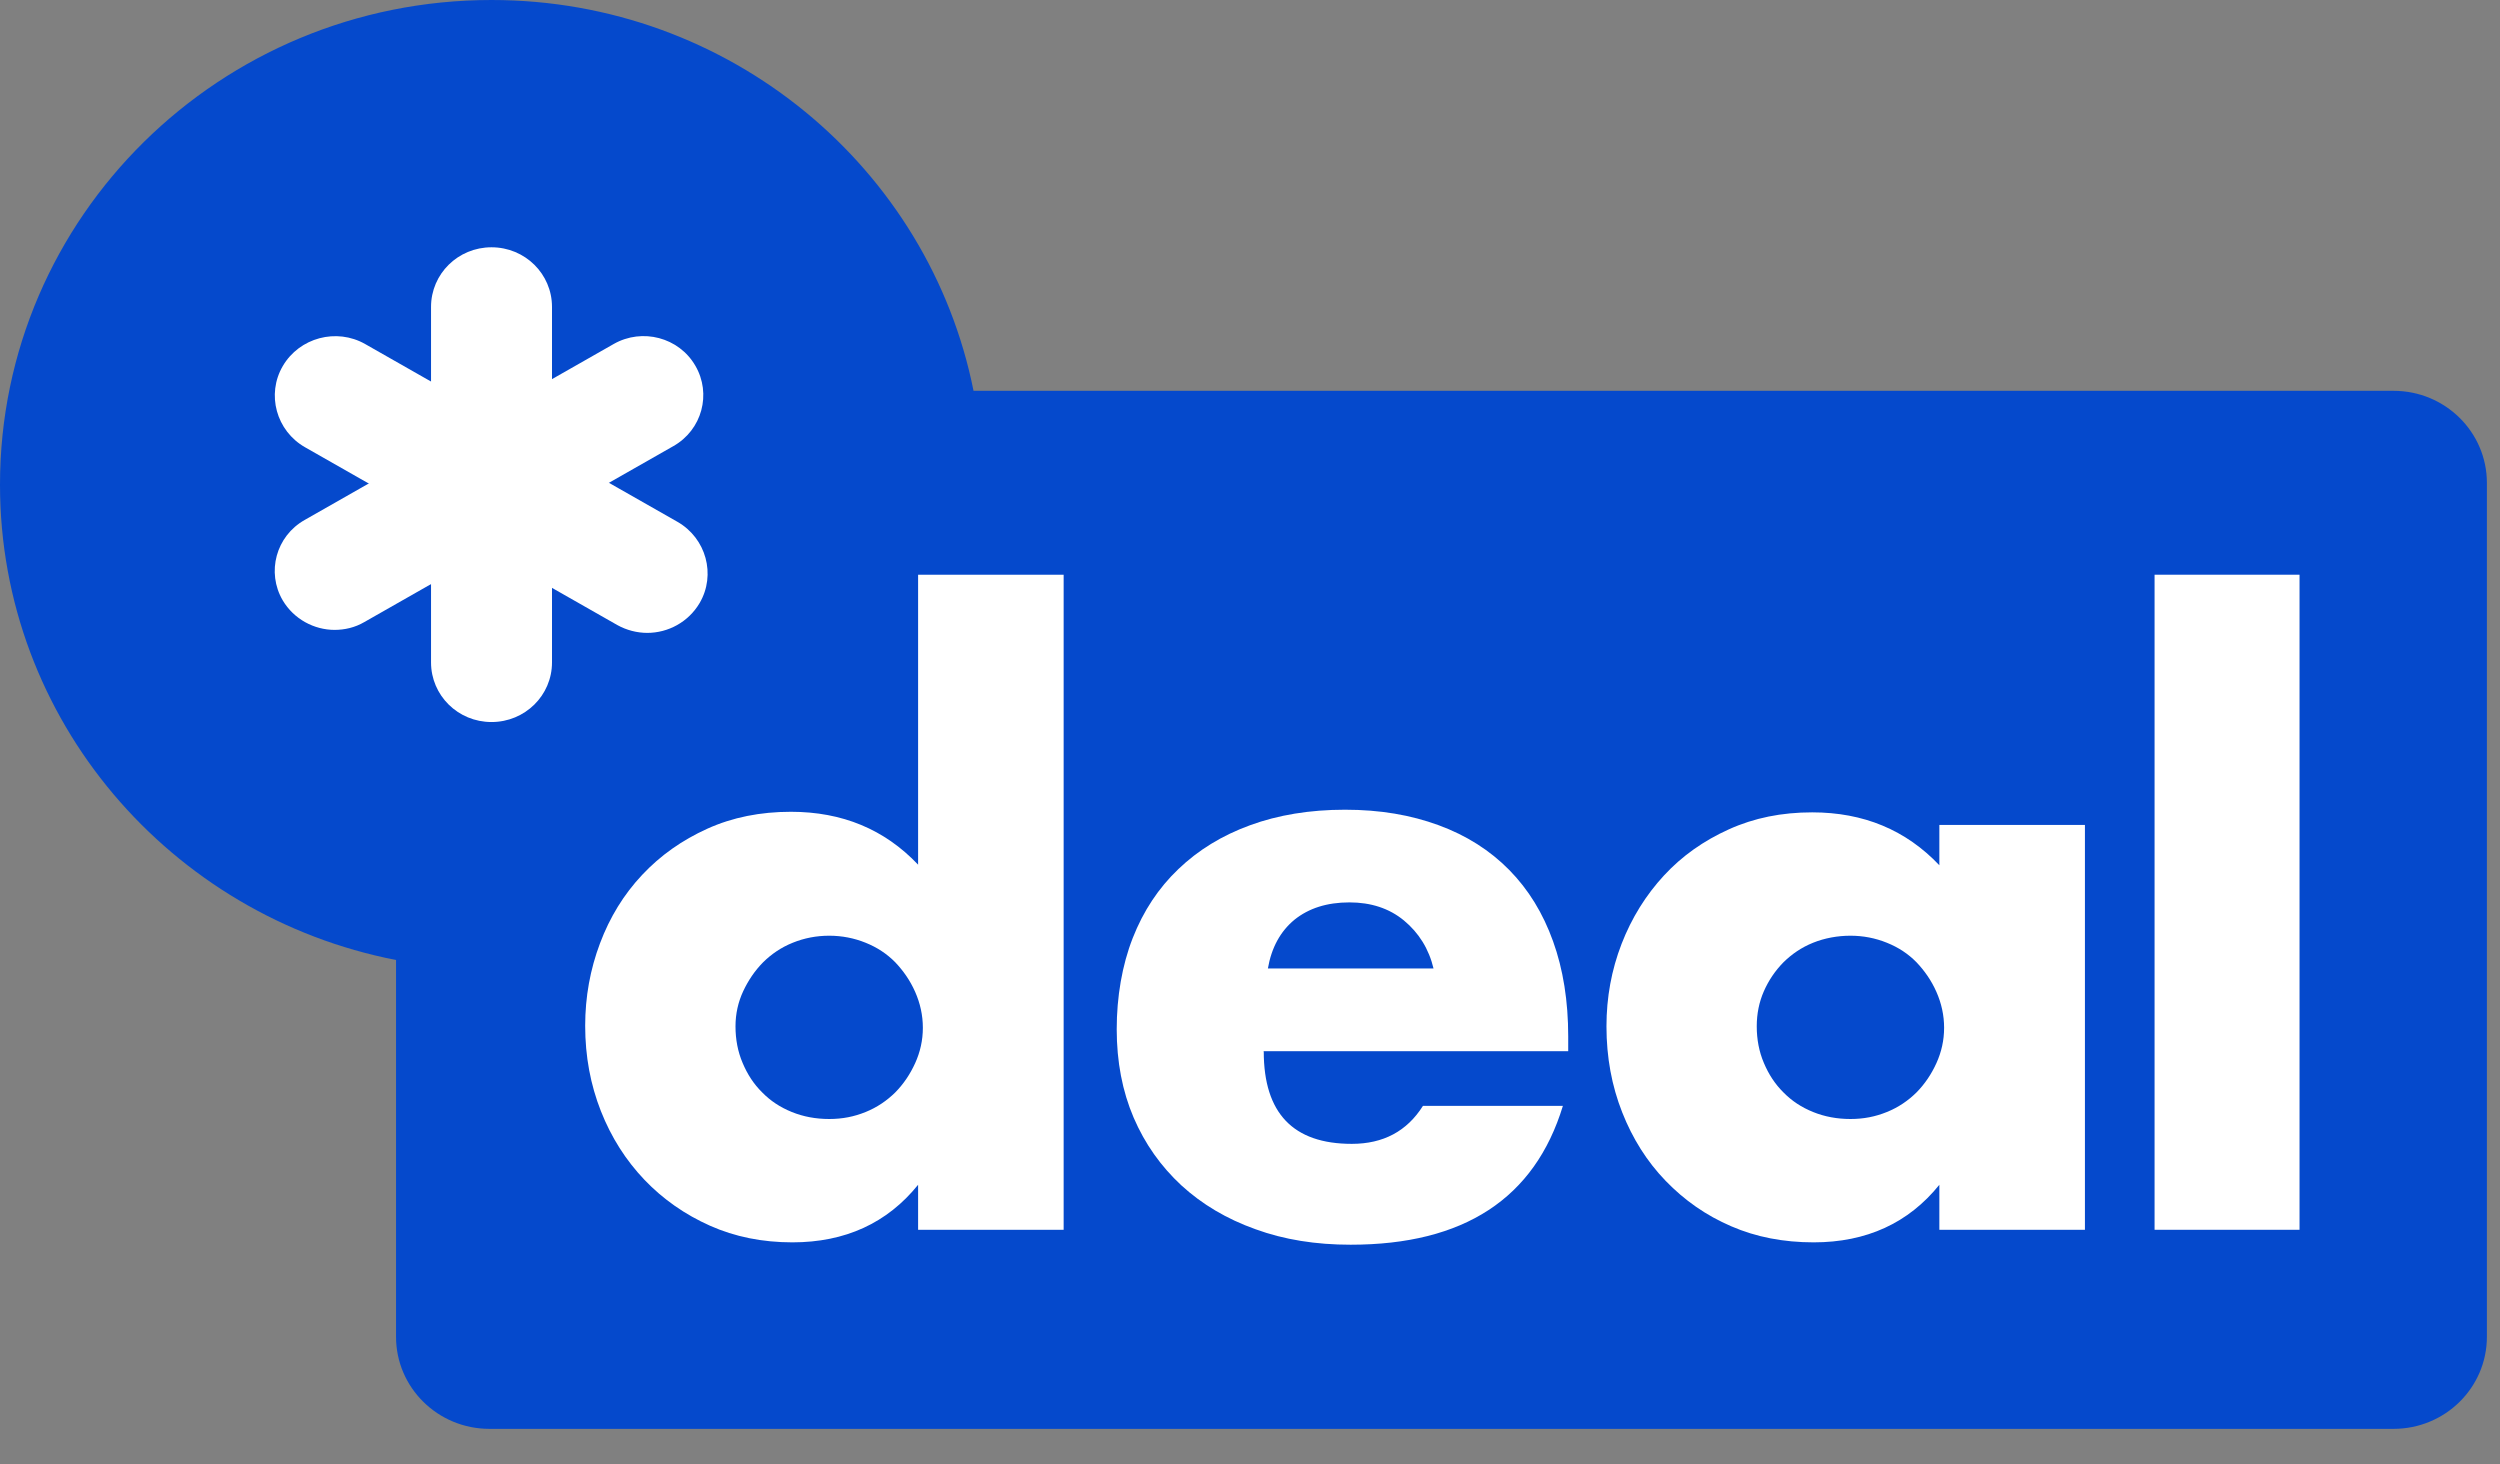
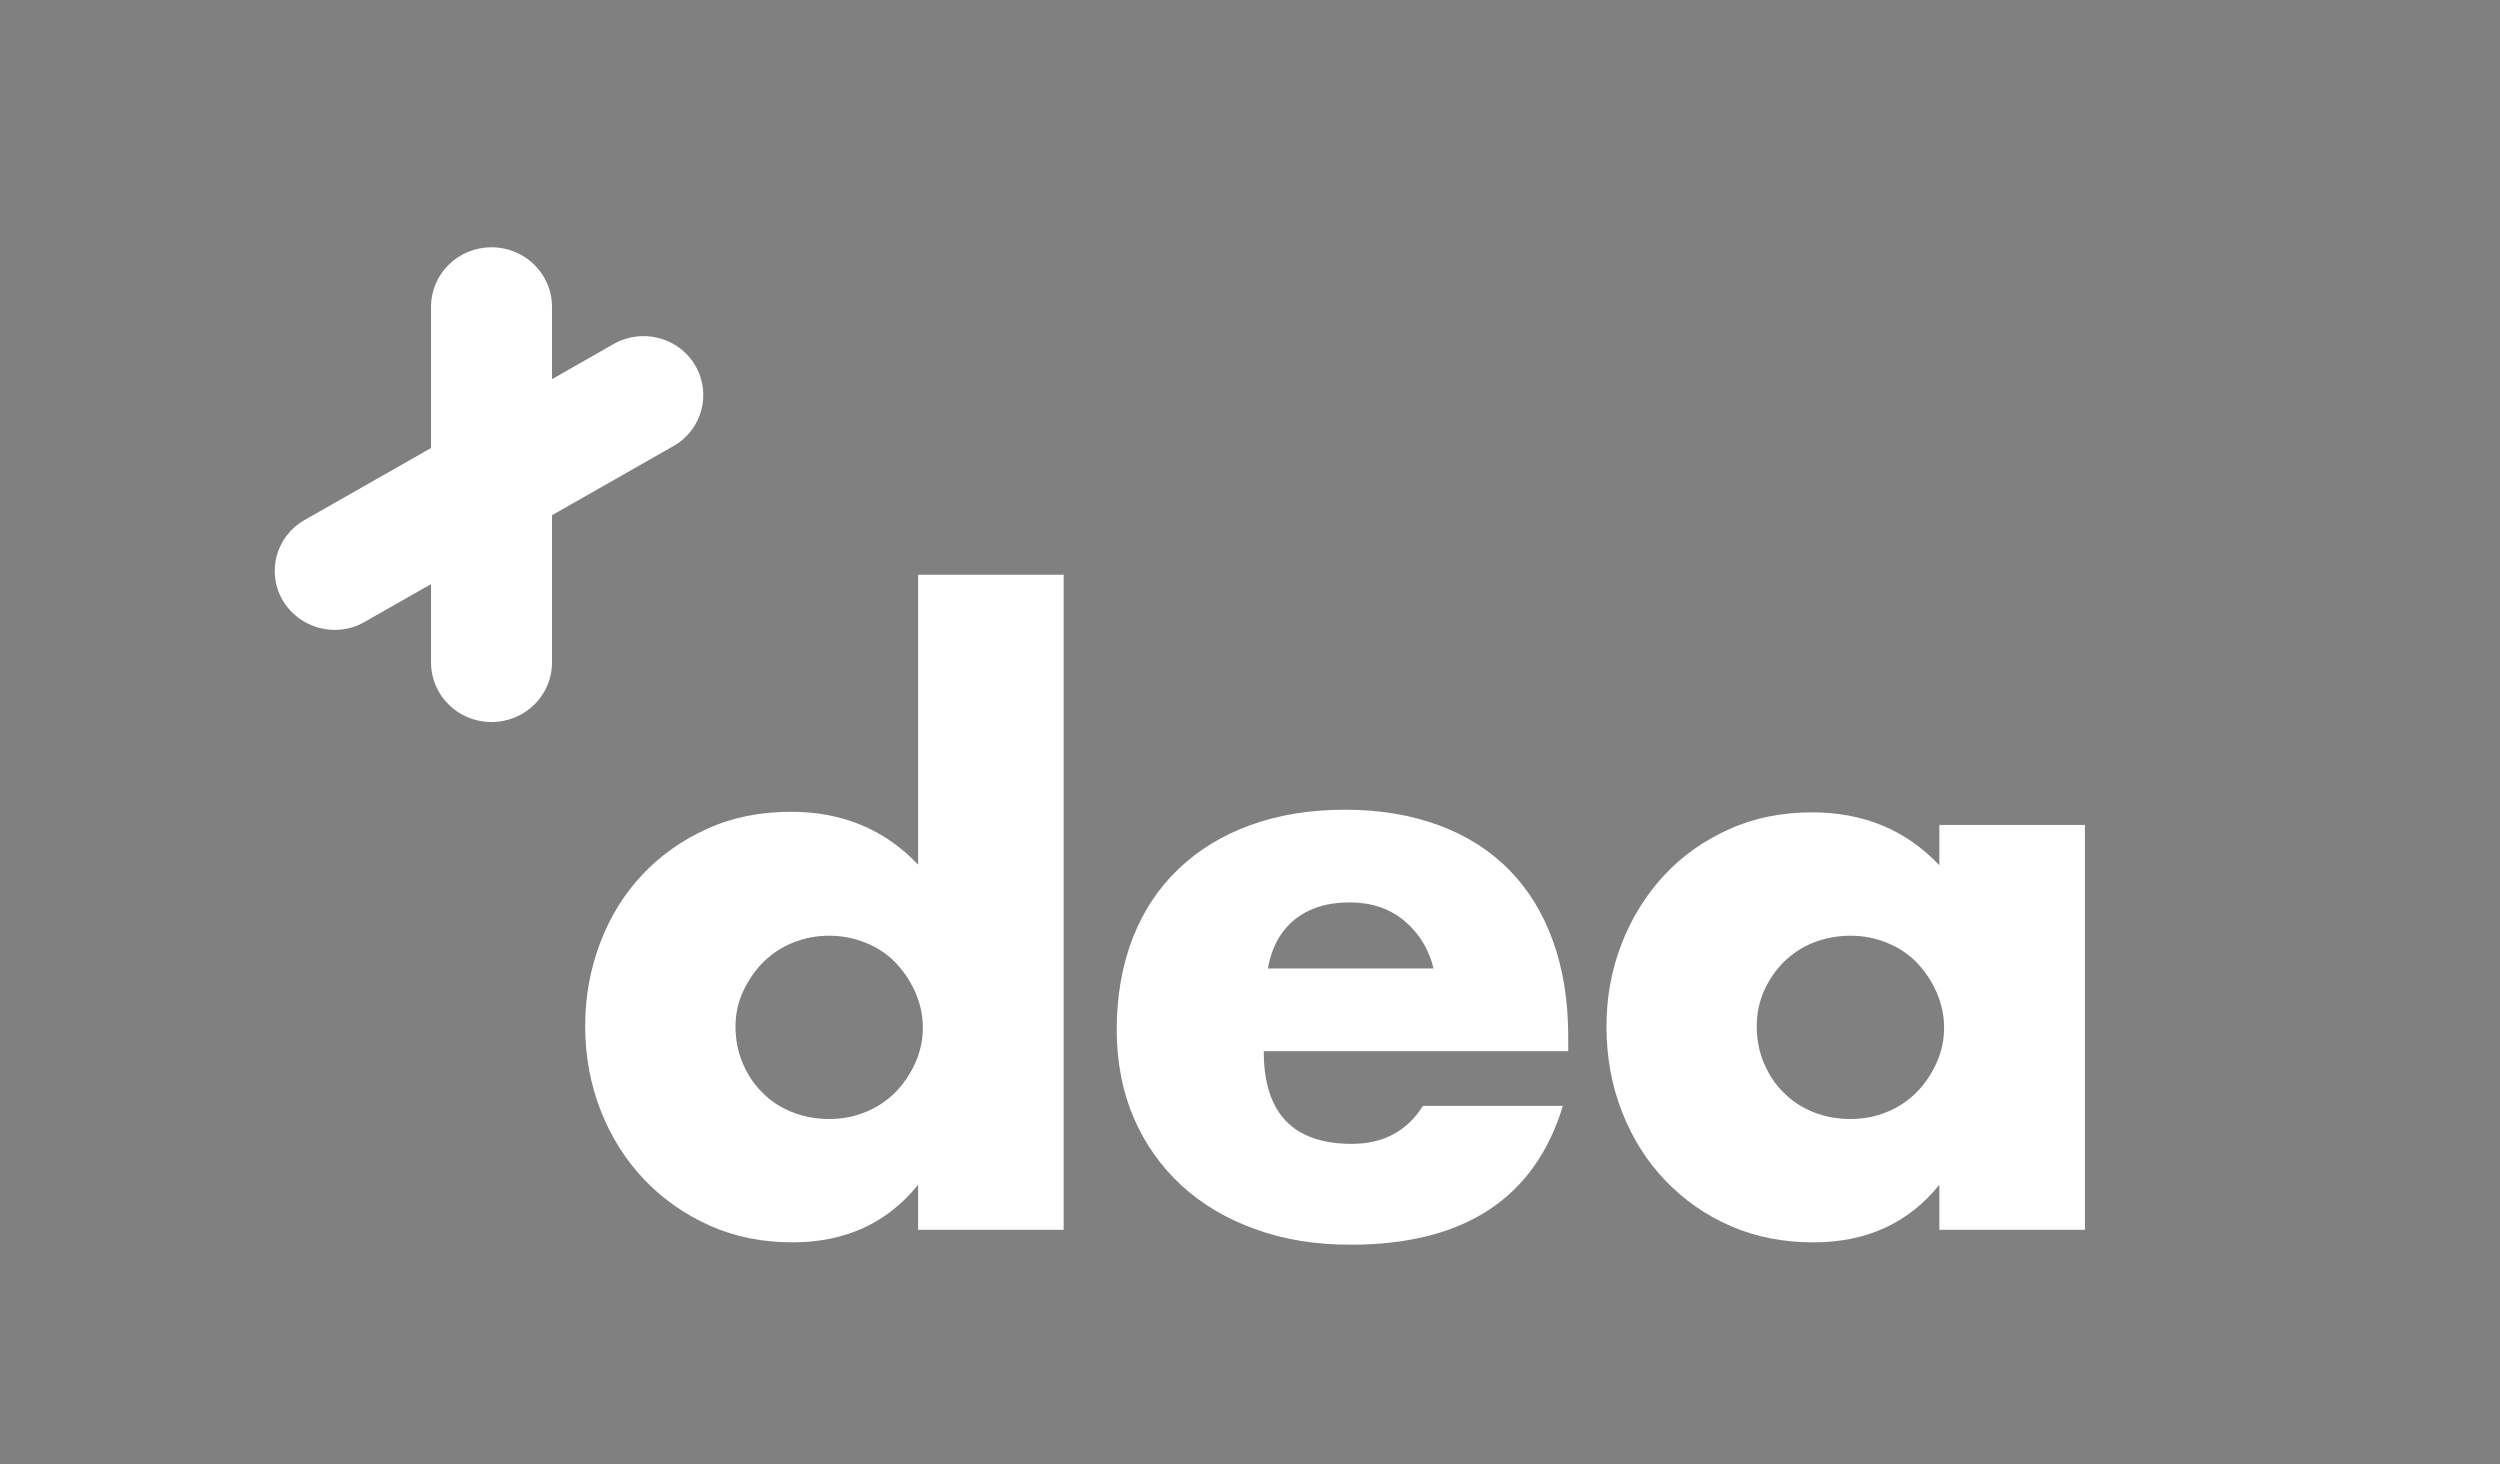
<svg xmlns="http://www.w3.org/2000/svg" fill="none" height="100%" overflow="visible" preserveAspectRatio="none" style="display: block;" viewBox="0 0 70 41" width="100%">
  <rect x="0" y="0" width="70" height="41" fill="#808080" stroke="none" />
  <g id="Left">
    <g clip-path="url(#clip0_0_3165)" id="Logo">
      <g id="Group">
-         <path d="M67.019 10.943H27.259C26.014 4.706 20.444 0 13.762 0C6.159 0 0 6.073 0 13.571C0 20.16 4.773 25.652 11.089 26.88V37.43C11.089 38.854 12.26 40.008 13.704 40.008H67.019C68.463 40.008 69.633 38.854 69.633 37.43V13.522C69.633 12.097 68.463 10.943 67.019 10.943Z" fill="#0549CC" id="Vector" />
        <g id="Group_2">
          <path d="M25.707 16.092H29.782V34.434H25.707V33.174C24.843 34.246 23.665 34.786 22.187 34.786C21.349 34.786 20.577 34.631 19.88 34.32C19.183 34.009 18.568 33.583 18.045 33.035C17.522 32.486 17.116 31.848 16.825 31.111C16.535 30.375 16.385 29.581 16.385 28.721C16.385 27.911 16.526 27.141 16.8 26.413C17.074 25.684 17.464 25.046 17.979 24.498C18.494 23.949 19.099 23.524 19.805 23.204C20.511 22.885 21.291 22.73 22.146 22.73C23.582 22.73 24.769 23.221 25.707 24.211V16.075V16.092ZM20.594 28.738C20.594 29.106 20.66 29.45 20.793 29.761C20.926 30.08 21.108 30.358 21.341 30.587C21.573 30.825 21.847 31.005 22.171 31.136C22.494 31.267 22.843 31.332 23.217 31.332C23.59 31.332 23.914 31.267 24.238 31.136C24.561 31.005 24.835 30.817 25.068 30.587C25.3 30.35 25.483 30.08 25.624 29.769C25.765 29.458 25.84 29.13 25.84 28.778C25.84 28.426 25.765 28.091 25.624 27.772C25.483 27.452 25.292 27.182 25.068 26.945C24.835 26.708 24.561 26.527 24.238 26.397C23.914 26.266 23.573 26.2 23.217 26.2C22.86 26.2 22.519 26.266 22.196 26.397C21.872 26.527 21.598 26.716 21.366 26.945C21.133 27.182 20.951 27.452 20.809 27.755C20.668 28.058 20.594 28.386 20.594 28.738Z" fill="white" id="Vector_2" />
          <path d="M35.385 29.441C35.385 31.168 36.207 32.028 37.85 32.028C38.73 32.028 39.394 31.676 39.843 30.964H43.761C42.972 33.558 40.988 34.852 37.817 34.852C36.846 34.852 35.958 34.712 35.153 34.418C34.348 34.131 33.659 33.722 33.078 33.19C32.505 32.658 32.057 32.028 31.741 31.291C31.426 30.555 31.268 29.728 31.268 28.819C31.268 27.911 31.418 27.027 31.716 26.266C32.015 25.504 32.438 24.866 32.995 24.334C33.551 23.802 34.215 23.393 35.003 23.106C35.784 22.82 36.672 22.672 37.66 22.672C38.647 22.672 39.502 22.82 40.282 23.106C41.063 23.393 41.718 23.81 42.258 24.358C42.798 24.907 43.204 25.57 43.486 26.356C43.769 27.141 43.91 28.034 43.91 29.016V29.433H35.369L35.385 29.441ZM40.141 27.125C40.009 26.568 39.726 26.118 39.311 25.774C38.896 25.431 38.382 25.267 37.784 25.267C37.153 25.267 36.647 25.431 36.248 25.75C35.85 26.077 35.601 26.536 35.501 27.117H40.141V27.125Z" fill="white" id="Vector_3" />
          <path d="M54.302 23.098H58.378V34.434H54.302V33.174C53.439 34.246 52.26 34.786 50.783 34.786C49.944 34.786 49.172 34.639 48.475 34.336C47.77 34.033 47.164 33.608 46.641 33.067C46.118 32.527 45.711 31.881 45.421 31.144C45.13 30.407 44.981 29.605 44.981 28.738C44.981 27.927 45.122 27.158 45.404 26.429C45.686 25.701 46.085 25.062 46.591 24.514C47.097 23.966 47.703 23.54 48.409 23.221C49.114 22.902 49.886 22.746 50.741 22.746C52.177 22.746 53.364 23.237 54.302 24.227V23.098ZM49.189 28.738C49.189 29.106 49.255 29.45 49.388 29.761C49.521 30.08 49.704 30.358 49.936 30.587C50.169 30.825 50.442 31.005 50.766 31.136C51.09 31.267 51.438 31.332 51.812 31.332C52.185 31.332 52.509 31.267 52.833 31.136C53.157 31.005 53.431 30.817 53.663 30.587C53.895 30.35 54.078 30.08 54.219 29.769C54.36 29.458 54.435 29.13 54.435 28.778C54.435 28.426 54.36 28.091 54.219 27.772C54.078 27.452 53.887 27.182 53.663 26.945C53.431 26.708 53.157 26.527 52.833 26.397C52.509 26.266 52.169 26.2 51.812 26.2C51.455 26.2 51.09 26.266 50.766 26.397C50.442 26.527 50.169 26.716 49.936 26.945C49.704 27.182 49.521 27.452 49.388 27.755C49.255 28.058 49.189 28.386 49.189 28.738Z" fill="white" id="Vector_4" />
-           <path d="M64.387 16.092V34.434H60.328V16.092H64.387Z" fill="white" id="Vector_5" />
        </g>
        <g id="Group_3">
          <path d="M13.762 20.217C12.824 20.217 12.069 19.472 12.069 18.547V8.594C12.069 7.669 12.824 6.924 13.762 6.924C14.7 6.924 15.456 7.669 15.456 8.594V18.547C15.456 19.472 14.7 20.217 13.762 20.217Z" fill="white" id="Vector_6" />
-           <path d="M18.128 17.721C17.838 17.721 17.547 17.647 17.282 17.5L8.541 12.523C7.736 12.065 7.454 11.041 7.919 10.248C8.384 9.454 9.421 9.175 10.226 9.634L18.967 14.61C19.772 15.069 20.054 16.092 19.589 16.886C19.274 17.418 18.709 17.721 18.12 17.721H18.128Z" fill="white" id="Vector_7" />
          <path d="M9.371 17.637C8.796 17.637 8.229 17.337 7.916 16.81C7.456 16.024 7.727 15.011 8.533 14.558L17.185 9.631C17.982 9.178 19.009 9.445 19.469 10.239C19.929 11.025 19.658 12.038 18.853 12.492L10.201 17.418C9.938 17.572 9.65 17.637 9.363 17.637H9.371Z" fill="white" id="Vector_8" />
        </g>
      </g>
    </g>
  </g>
  <defs>
    <clipPath id="clip0_0_3165">
      <rect fill="white" height="41" width="70" />
    </clipPath>
  </defs>
</svg>